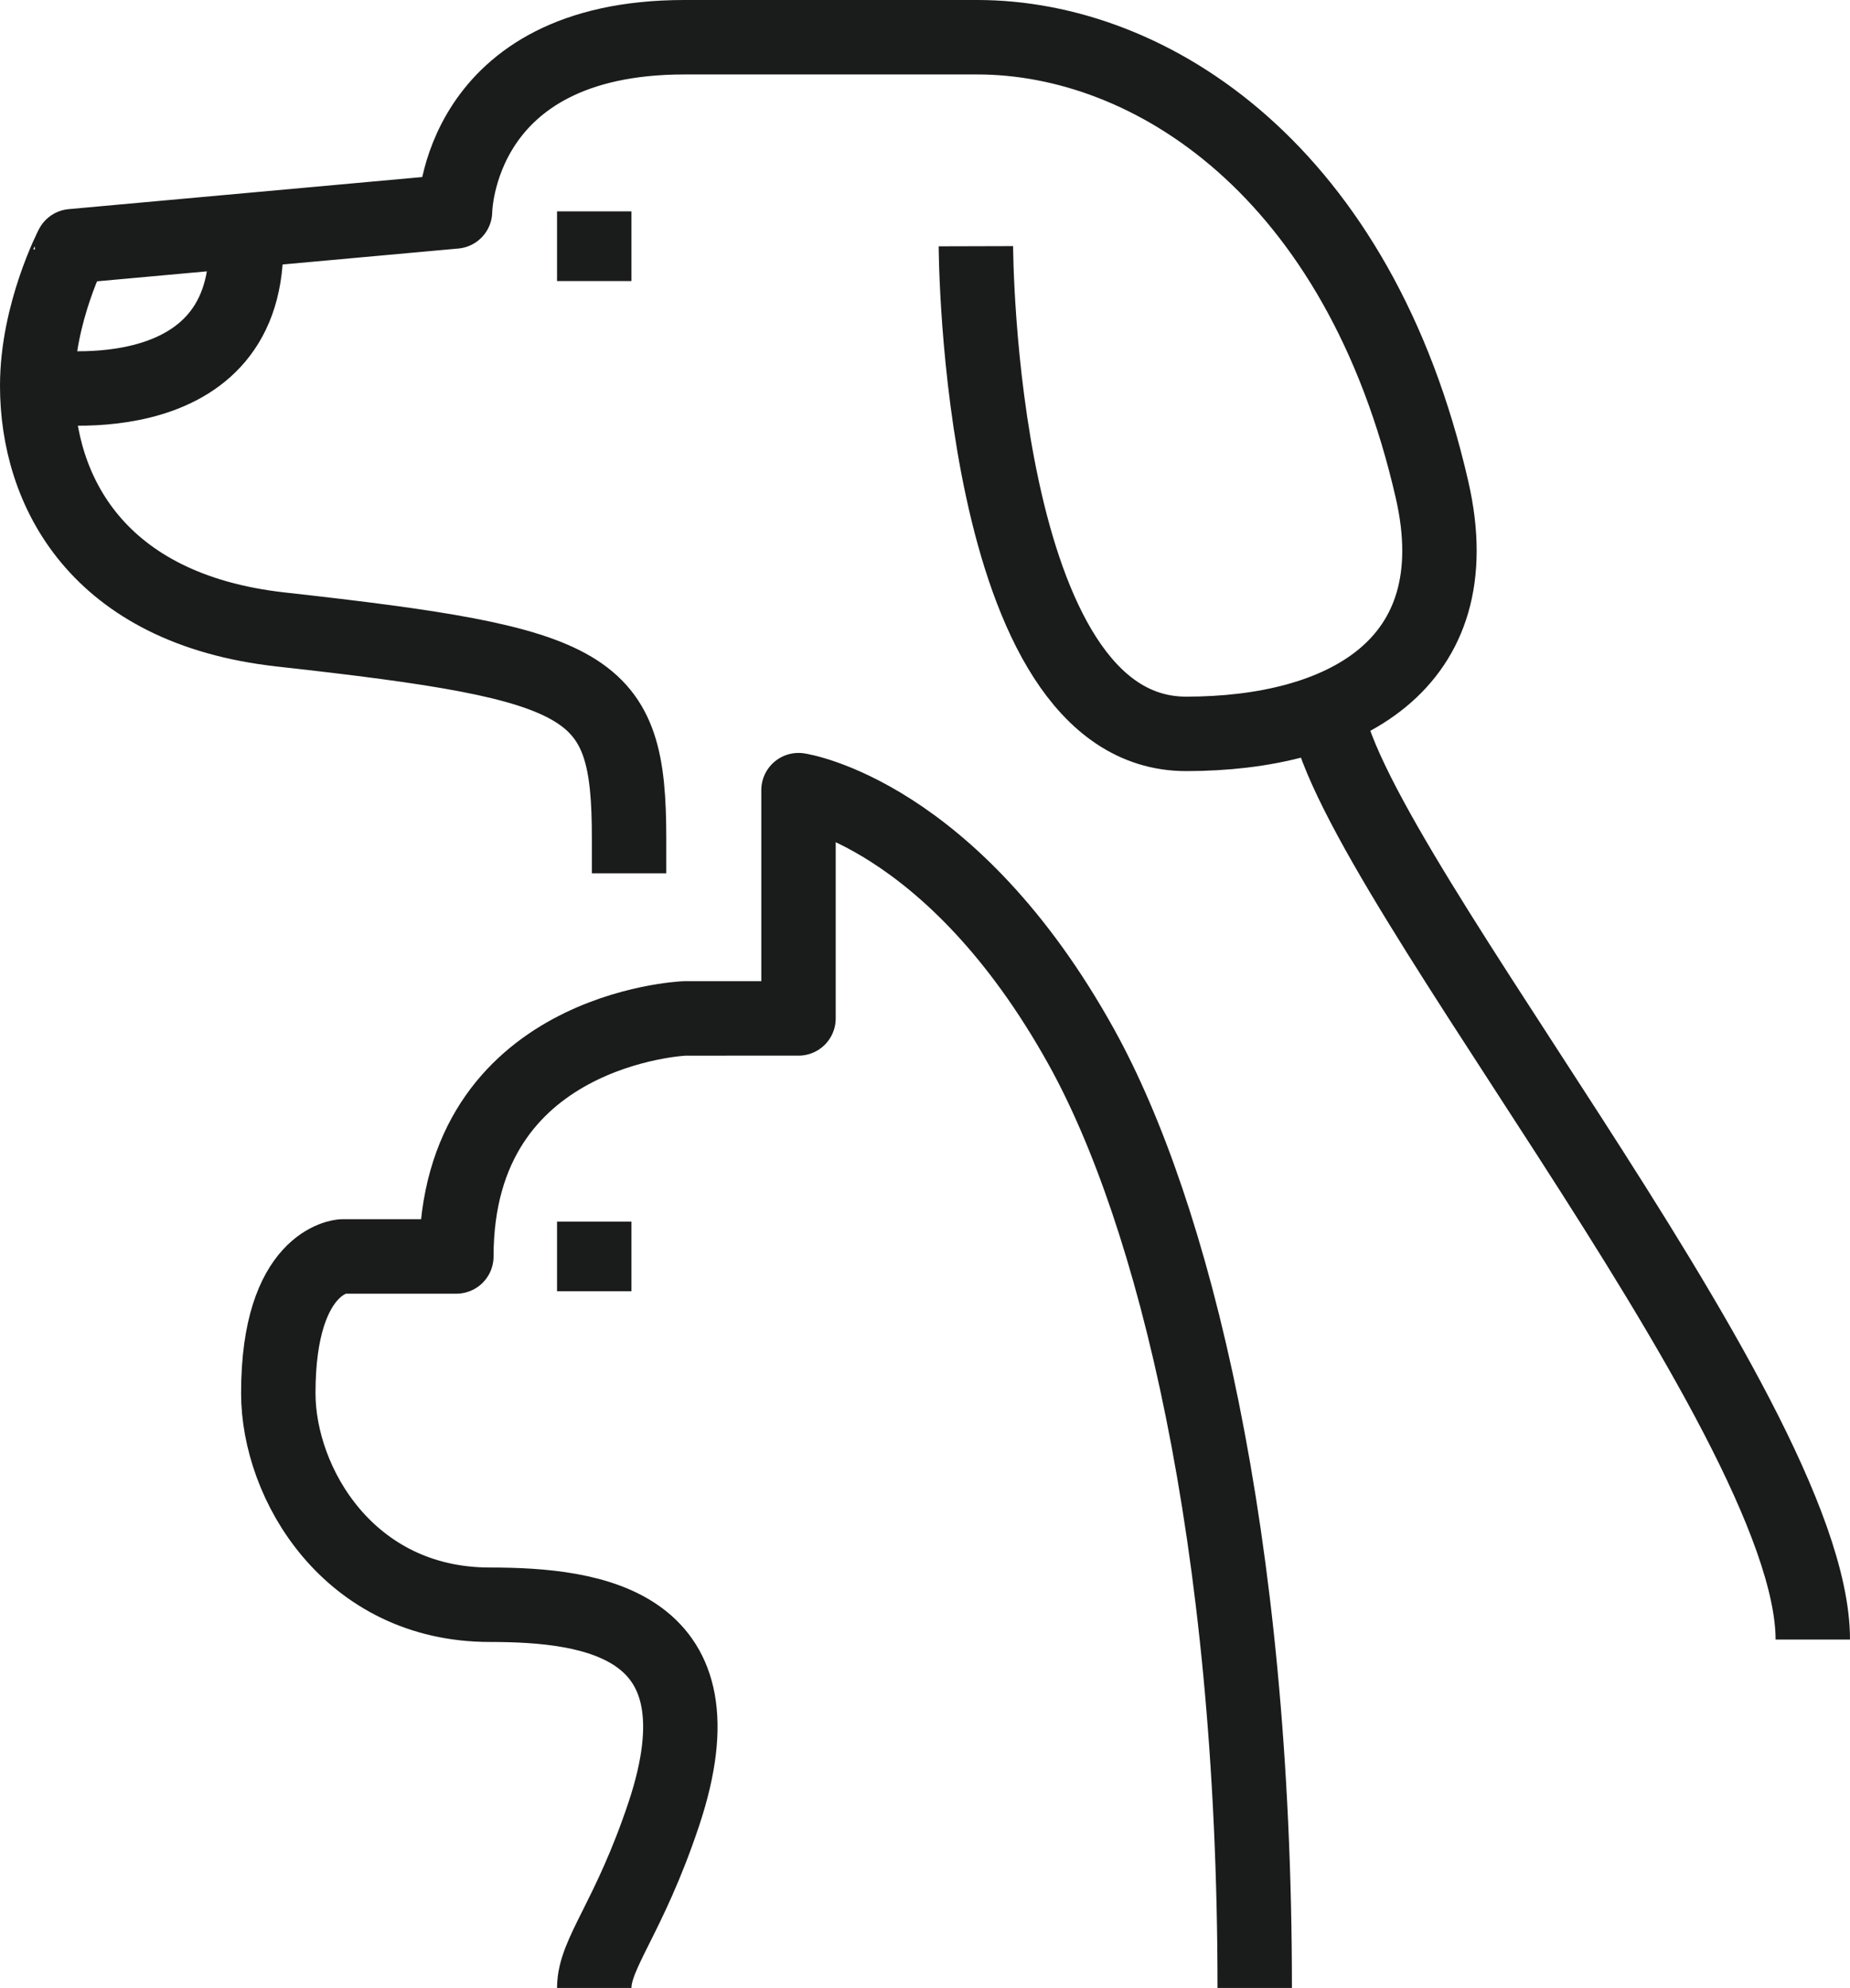
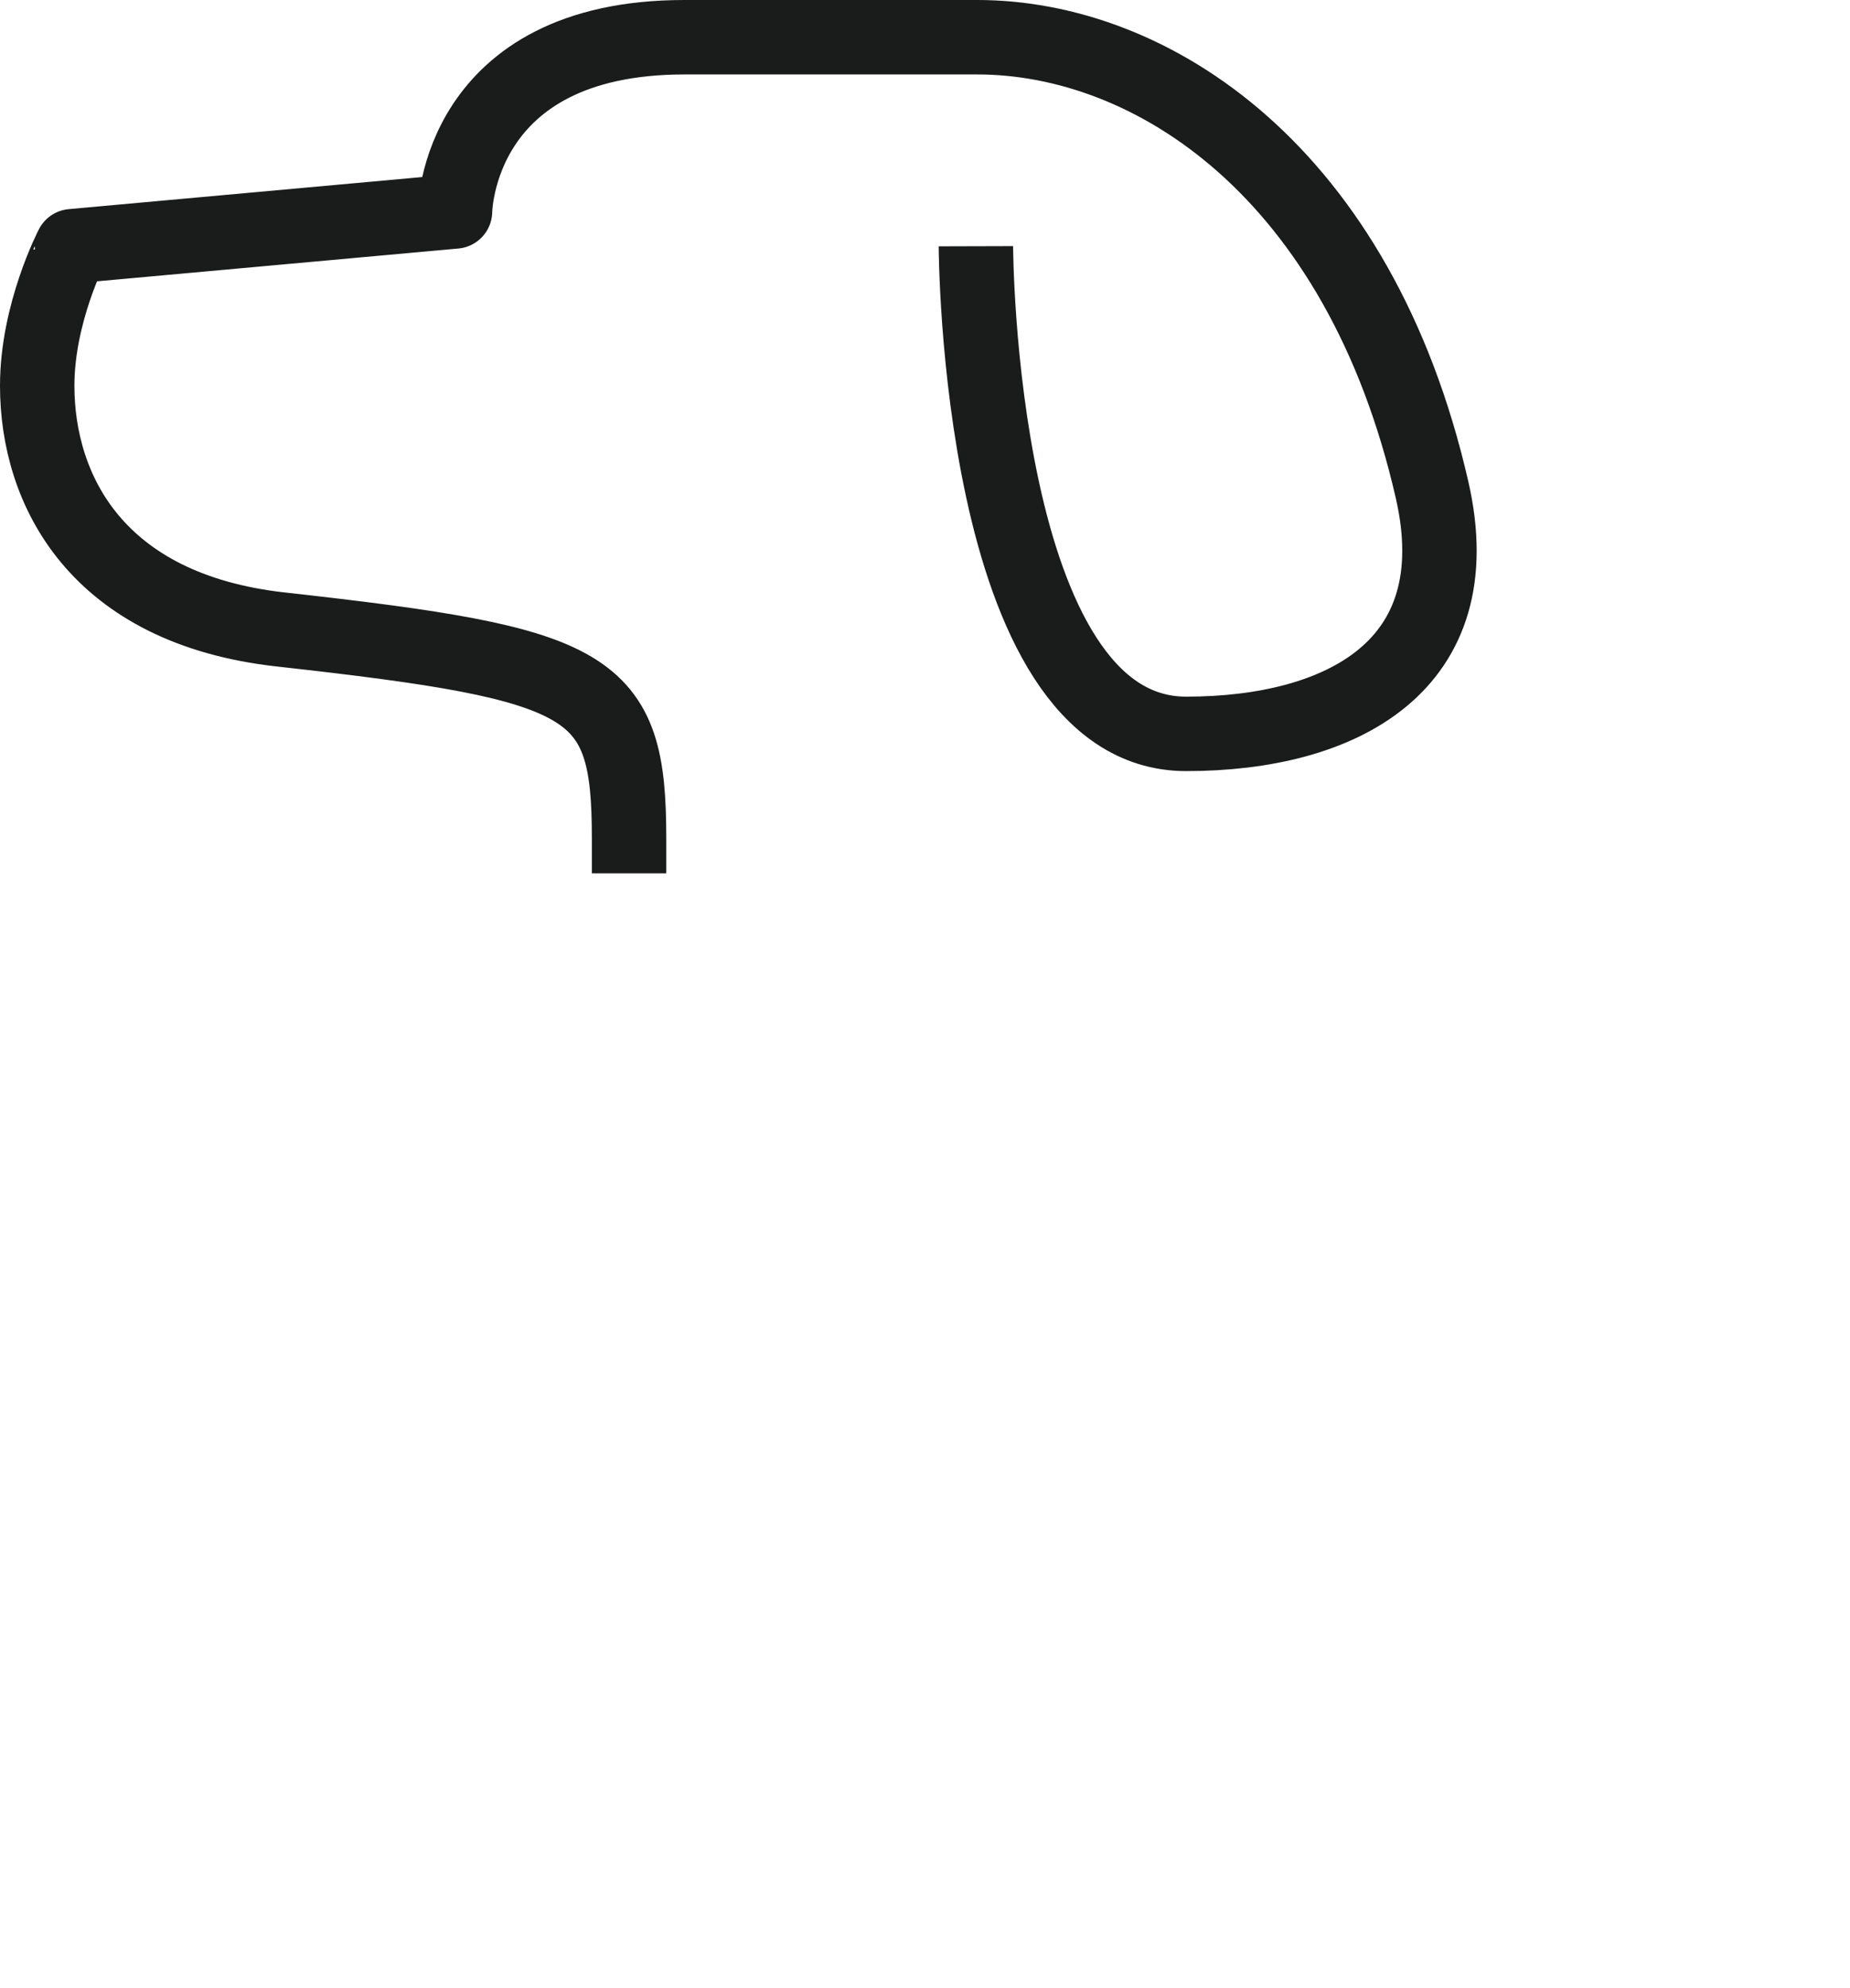
<svg xmlns="http://www.w3.org/2000/svg" viewBox="0 0 24.862 26.701">
  <g fill="none" stroke="#1a1b1b" stroke-linejoin="round">
    <path d="M13.115 3.307s.018 6.55 2.825 6.55c2.086 0 3.847-.909 3.306-3.275C18.266 2.296 15.472.5 13.133.5H9.198C6.133.5 6.115 2.84 6.115 2.84l-5.147.467S.5 4.205.5 5.18c0 1.403.799 3 3.275 3.275 4.211.468 4.679.72 4.679 2.807v.468" />
-     <path d="M24.362 22.022c0-3.065-6.55-10.76-6.55-12.632M3.307 3.307C3.307 5.647.5 5.18.5 5.18m7.486-1.405v-.936m0 14.504v-.935m8.876 10.293c0-6.082-1.105-10.429-2.326-12.633-1.748-3.155-3.805-3.455-3.805-3.455v3.066H9.198s-3.065.131-3.065 3.197H4.6s-.86.047-.86 1.836c0 1.216.953 2.842 2.842 2.842 1.404 0 3.192.25 2.34 2.808-.468 1.403-.936 1.871-.936 2.339" />
  </g>
</svg>